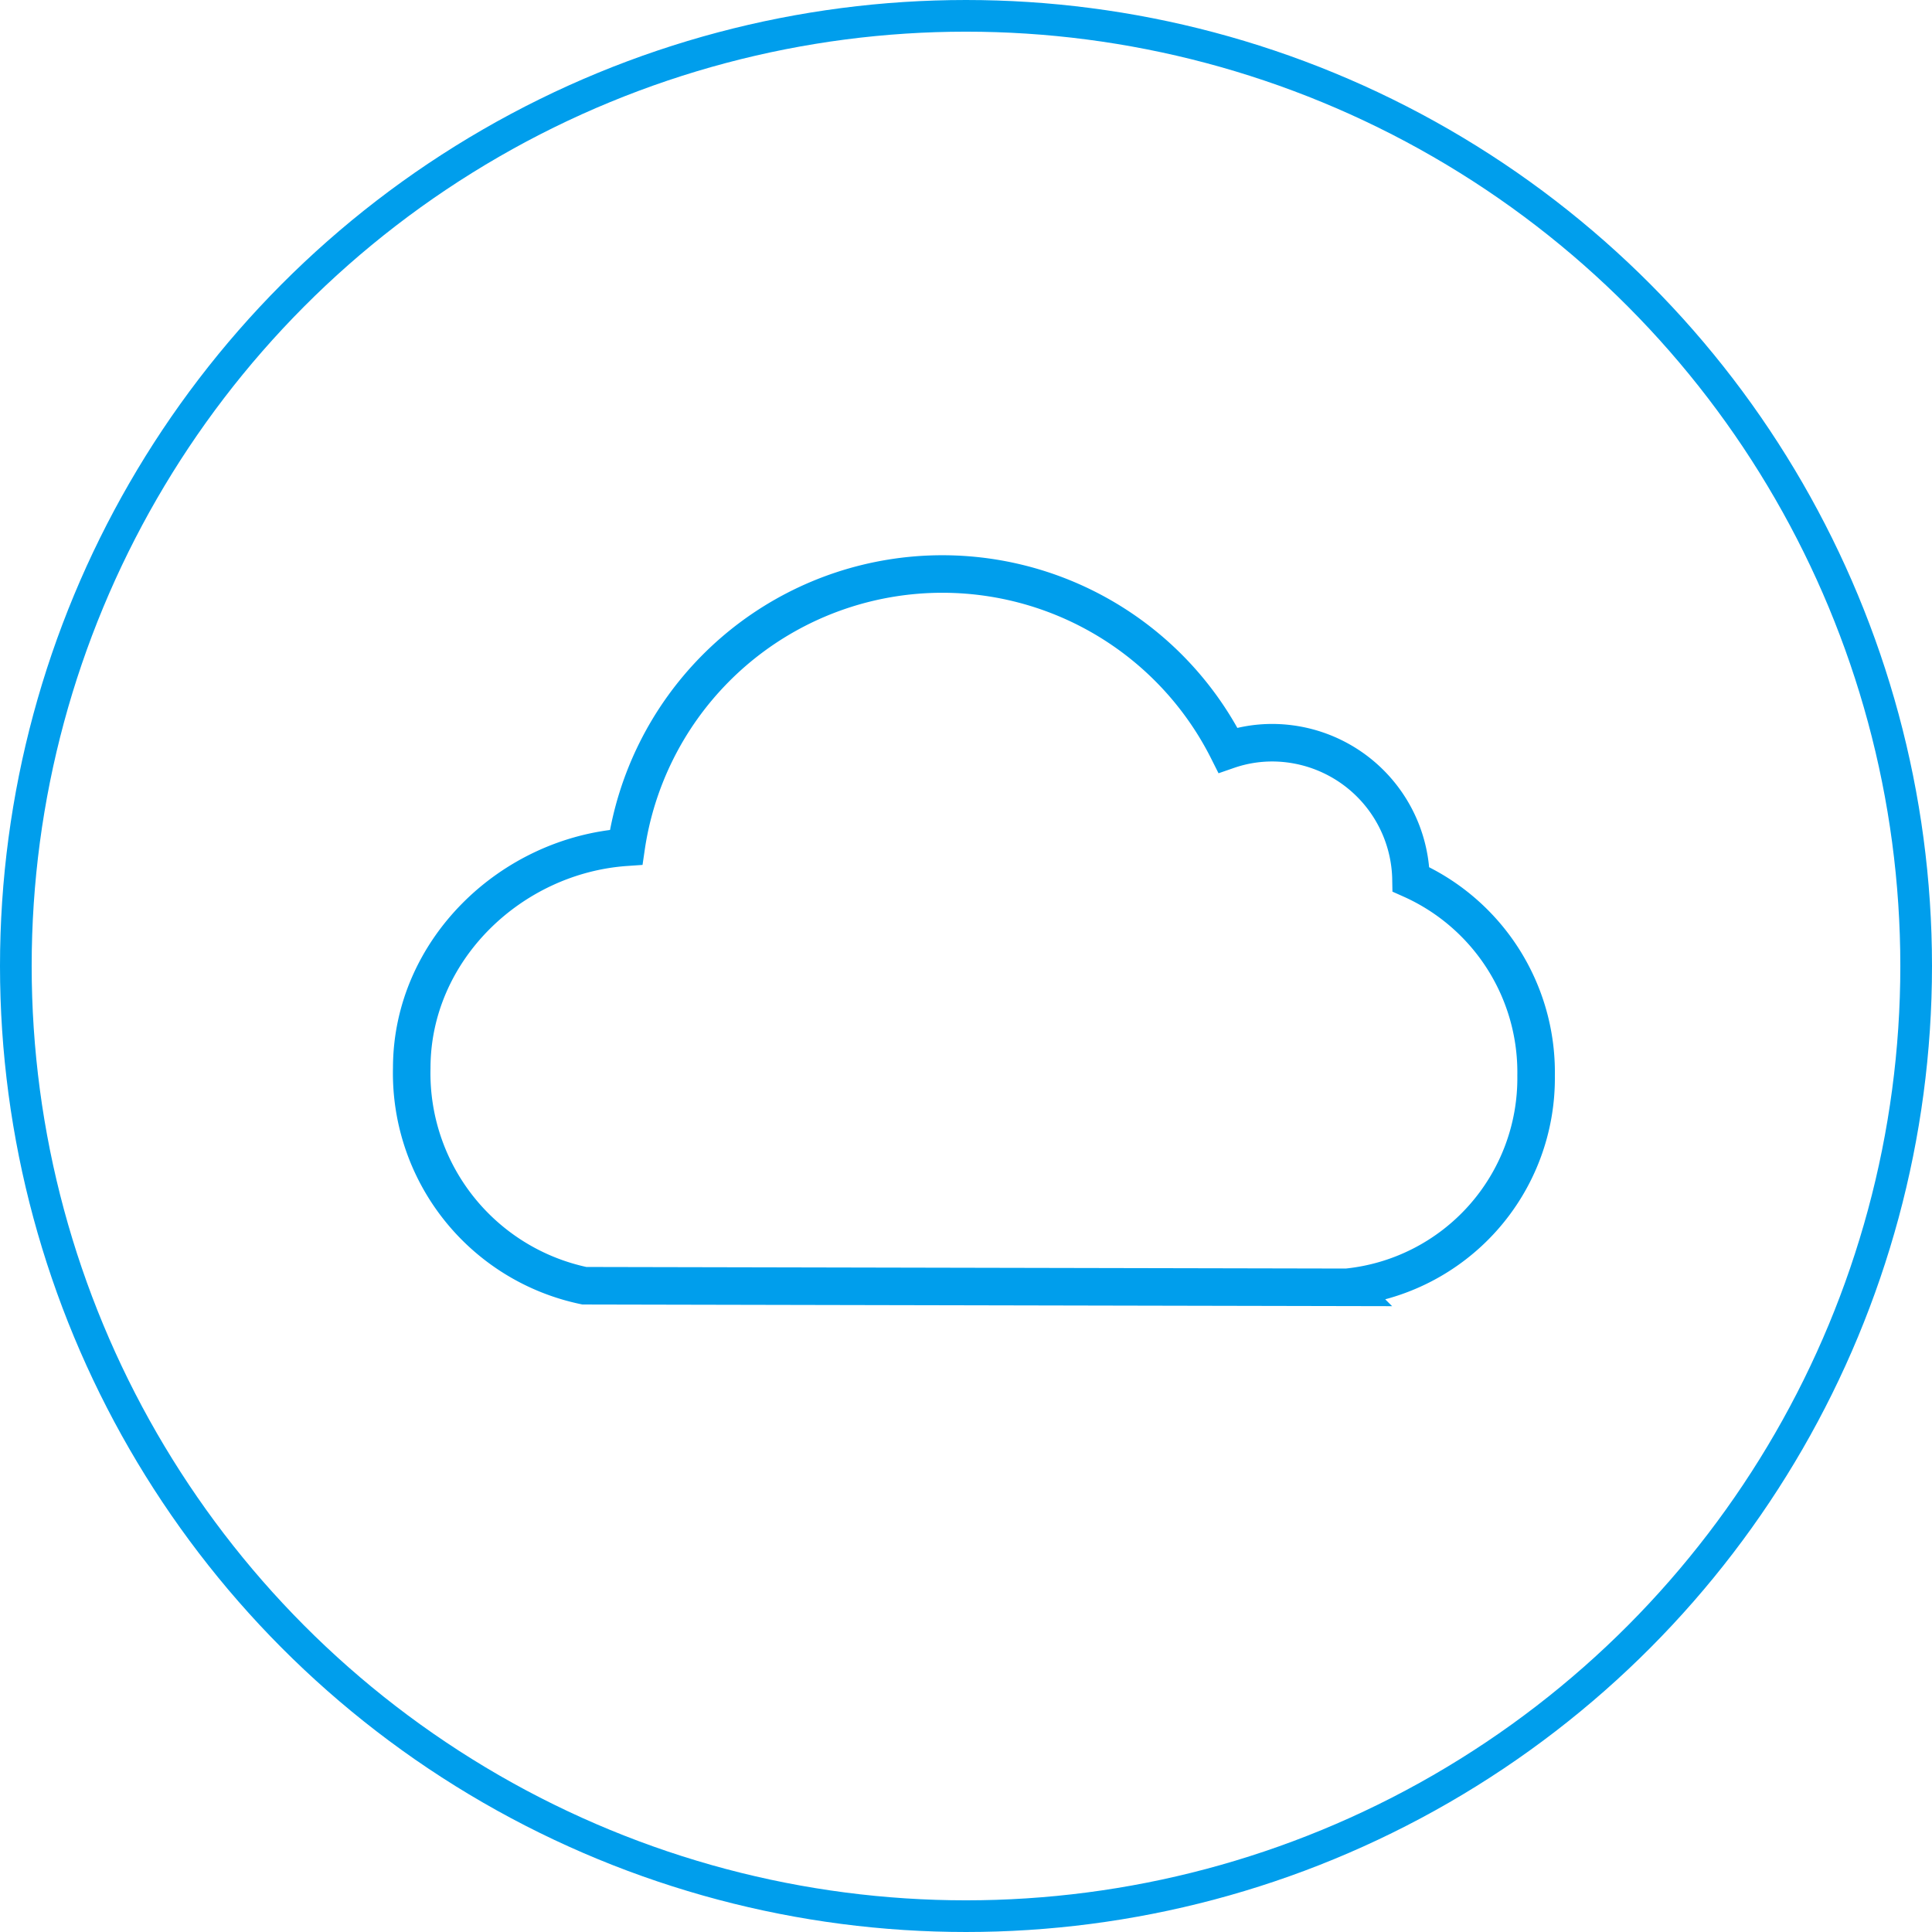
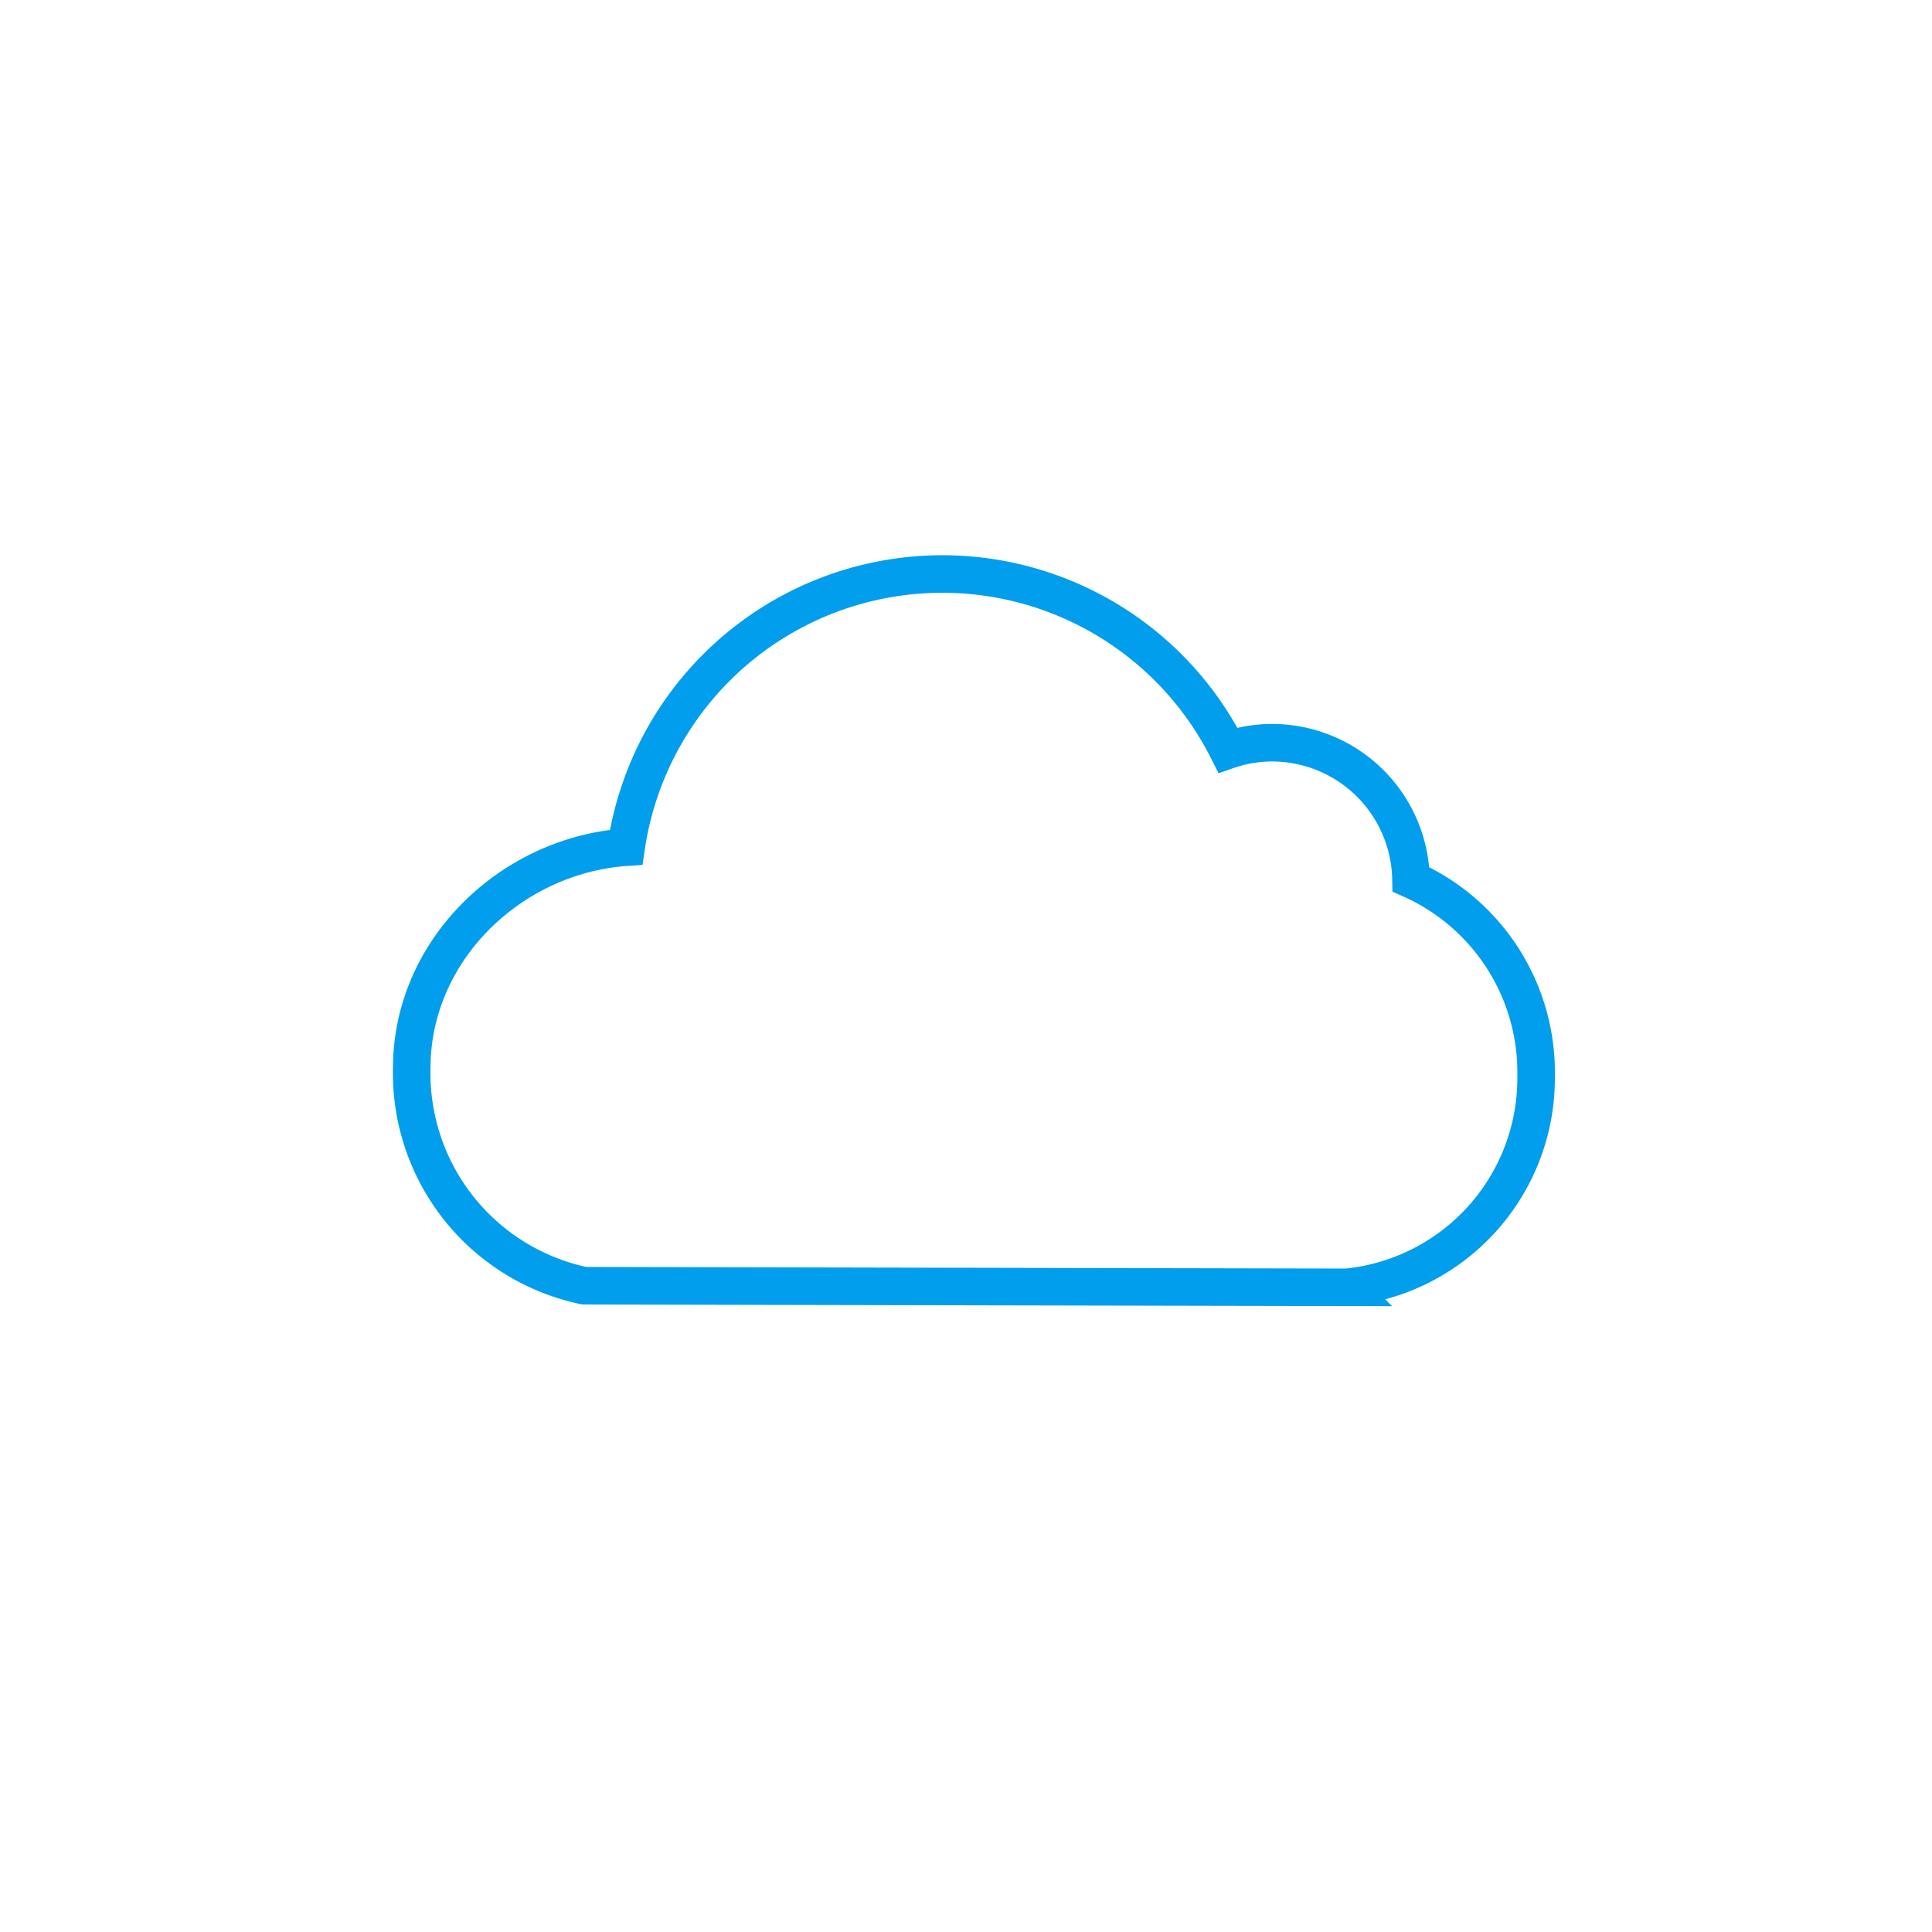
<svg xmlns="http://www.w3.org/2000/svg" viewBox="0 0 122 122">
  <defs>
    <style>.cls-1,.cls-2{fill:none;stroke:#009eec;stroke-miterlimit:10;}.cls-1{stroke-width:2px;}.cls-2{stroke-width:2.37px;}</style>
  </defs>
  <title>CLOUD</title>
  <g id="Layer_2" data-name="Layer 2">
    <g id="Countries">
-       <circle class="cls-1" cx="61" cy="61" r="60" />
      <path class="cls-2" d="M97,67.92a13.34,13.34,0,0,0-7.9-12.39,8.78,8.78,0,0,0-8.77-8.63,8.54,8.54,0,0,0-2.79.47,20.18,20.18,0,0,0-38,6.13C32.27,54,26,60,26,67.45A13.71,13.71,0,0,0,36.9,81.19l48.14.1A13.27,13.27,0,0,0,97,67.92Z" />
    </g>
  </g>
</svg>